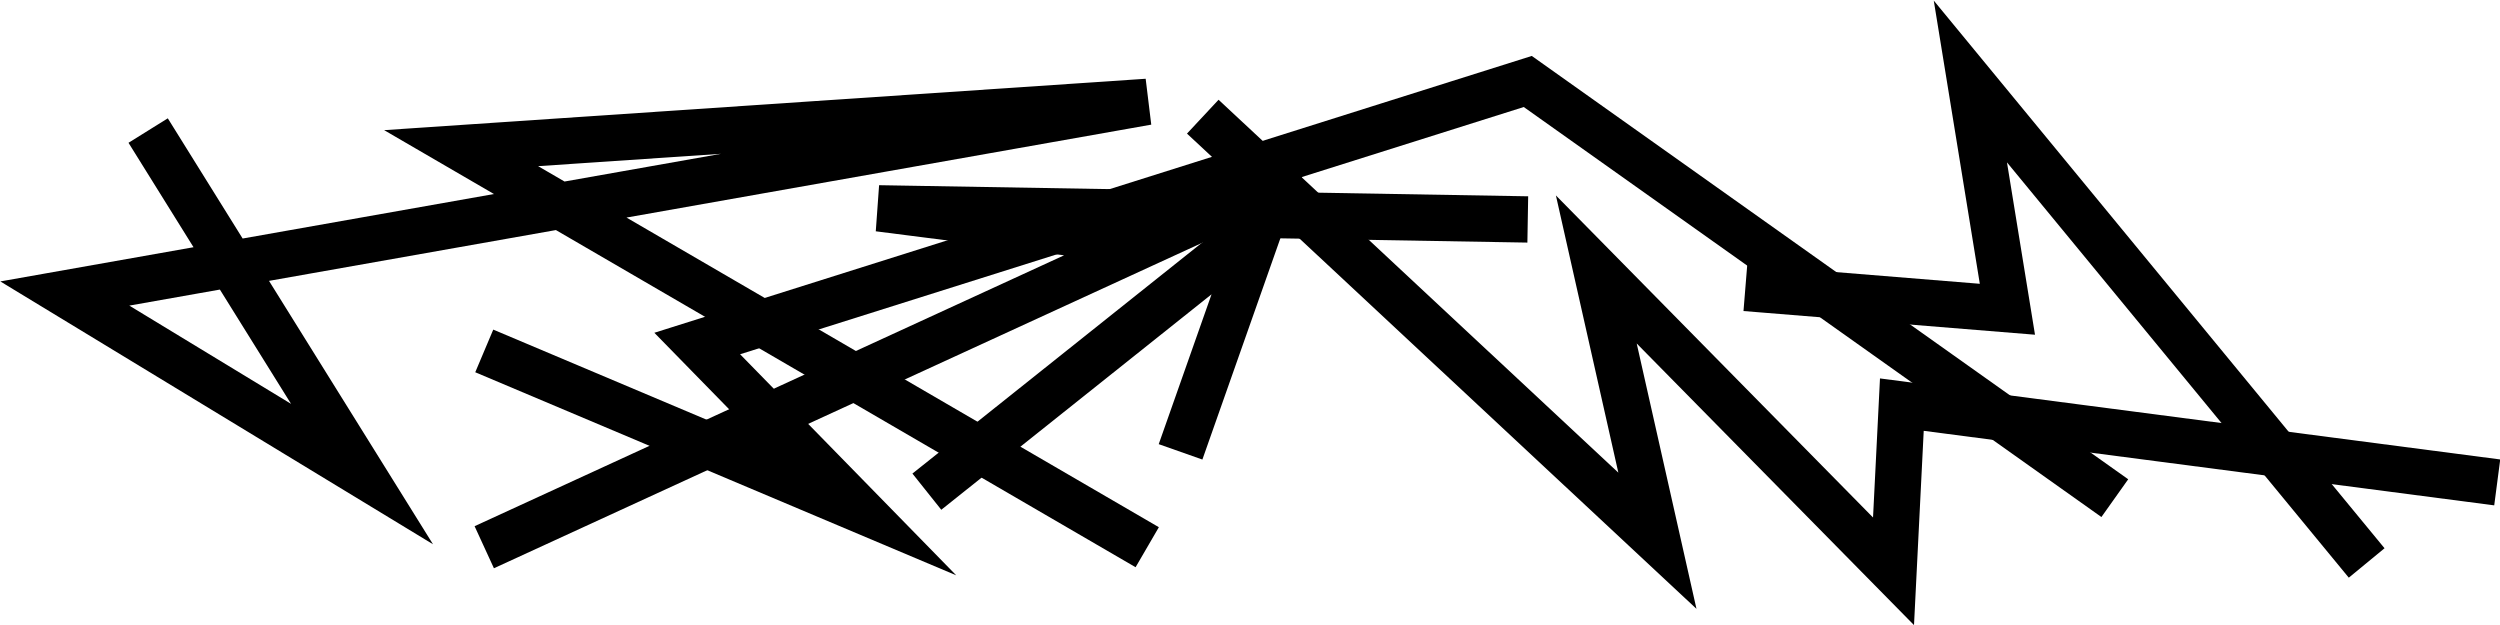
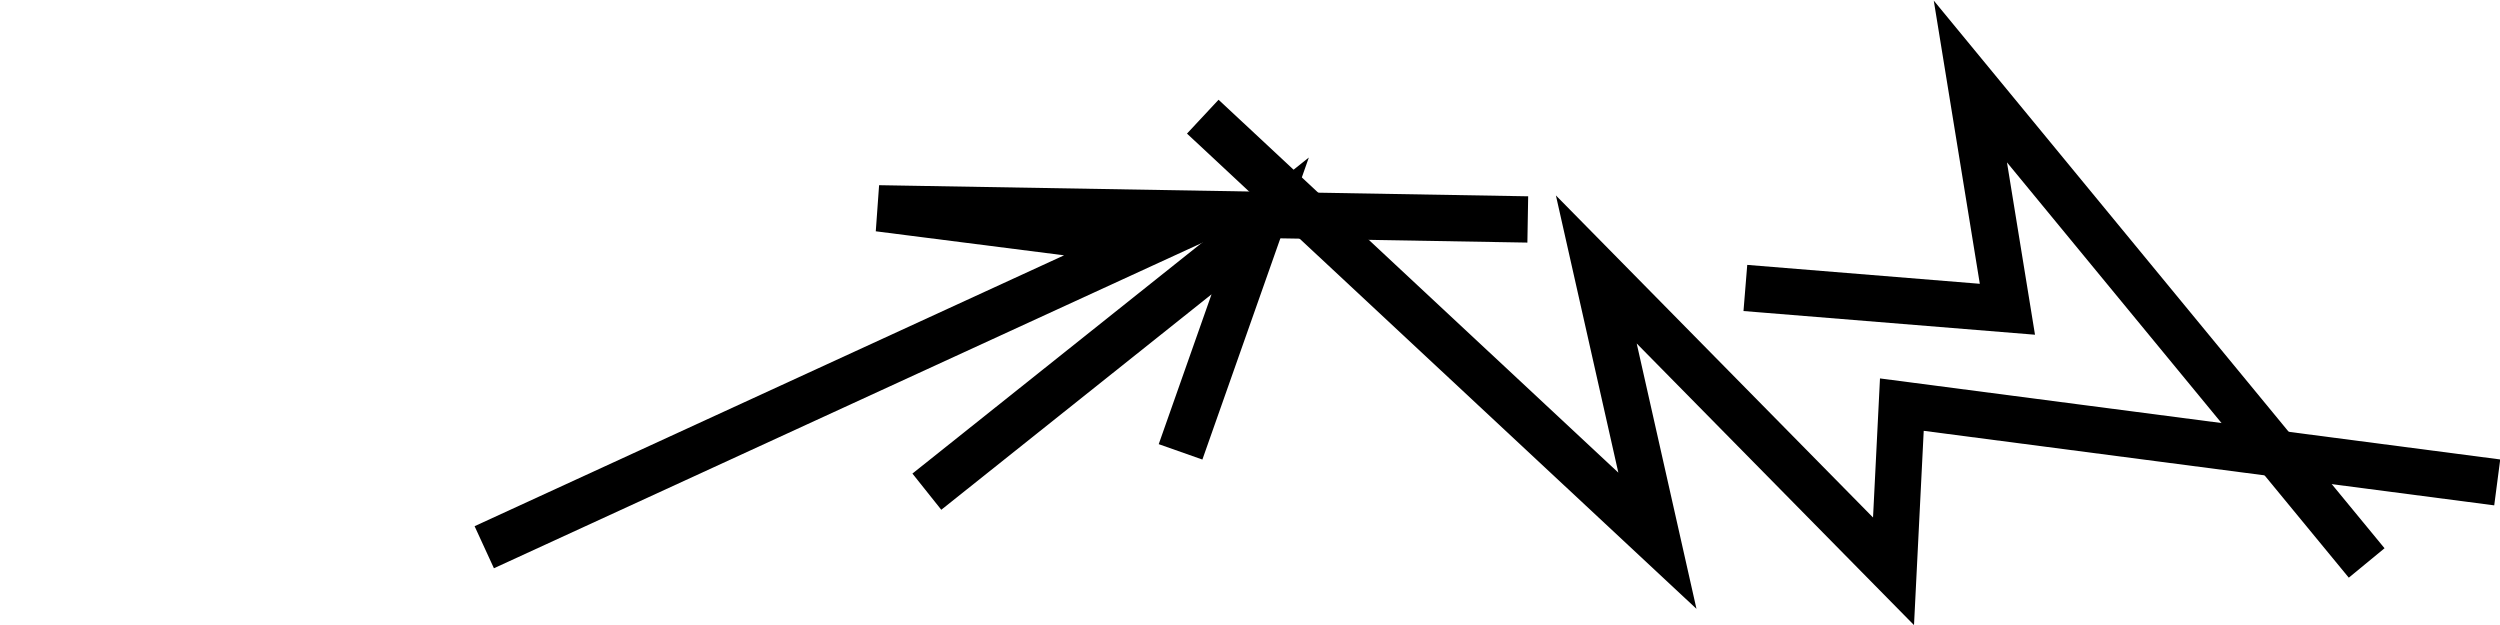
<svg xmlns="http://www.w3.org/2000/svg" xml:space="preserve" id="Layer_1" x="0" y="0" version="1.1" viewBox="0 0 270 67.5">
  <style>.st0{fill:none;stroke:#000;stroke-width:5;stroke-miterlimit:10}</style>
  <switch>
    <g>
-       <path d="m16 14.1 23.1 37.1L7 31.7 123.9 11l-74.1 5 74.1 43.1" class="st0" />
      <path d="m52.3 59.1 71.6-32.9-29-3.7 70.1 1.2" class="st0" />
-       <path d="M52.3 37.9 92.8 55 75.3 37.1 165 8.8l63.4 45" class="st0" />
      <path d="m100.1 53.1 36-28.7-8.6 24.4m128.1 12-42.8-52 4 24.6-28.3-2.3" class="st0" />
      <path d="m269.7 52.1-64.3-8.4-.9 18-32.1-32.6 6.6 29.3-49.1-45.8" class="st0" />
    </g>
  </switch>
</svg>